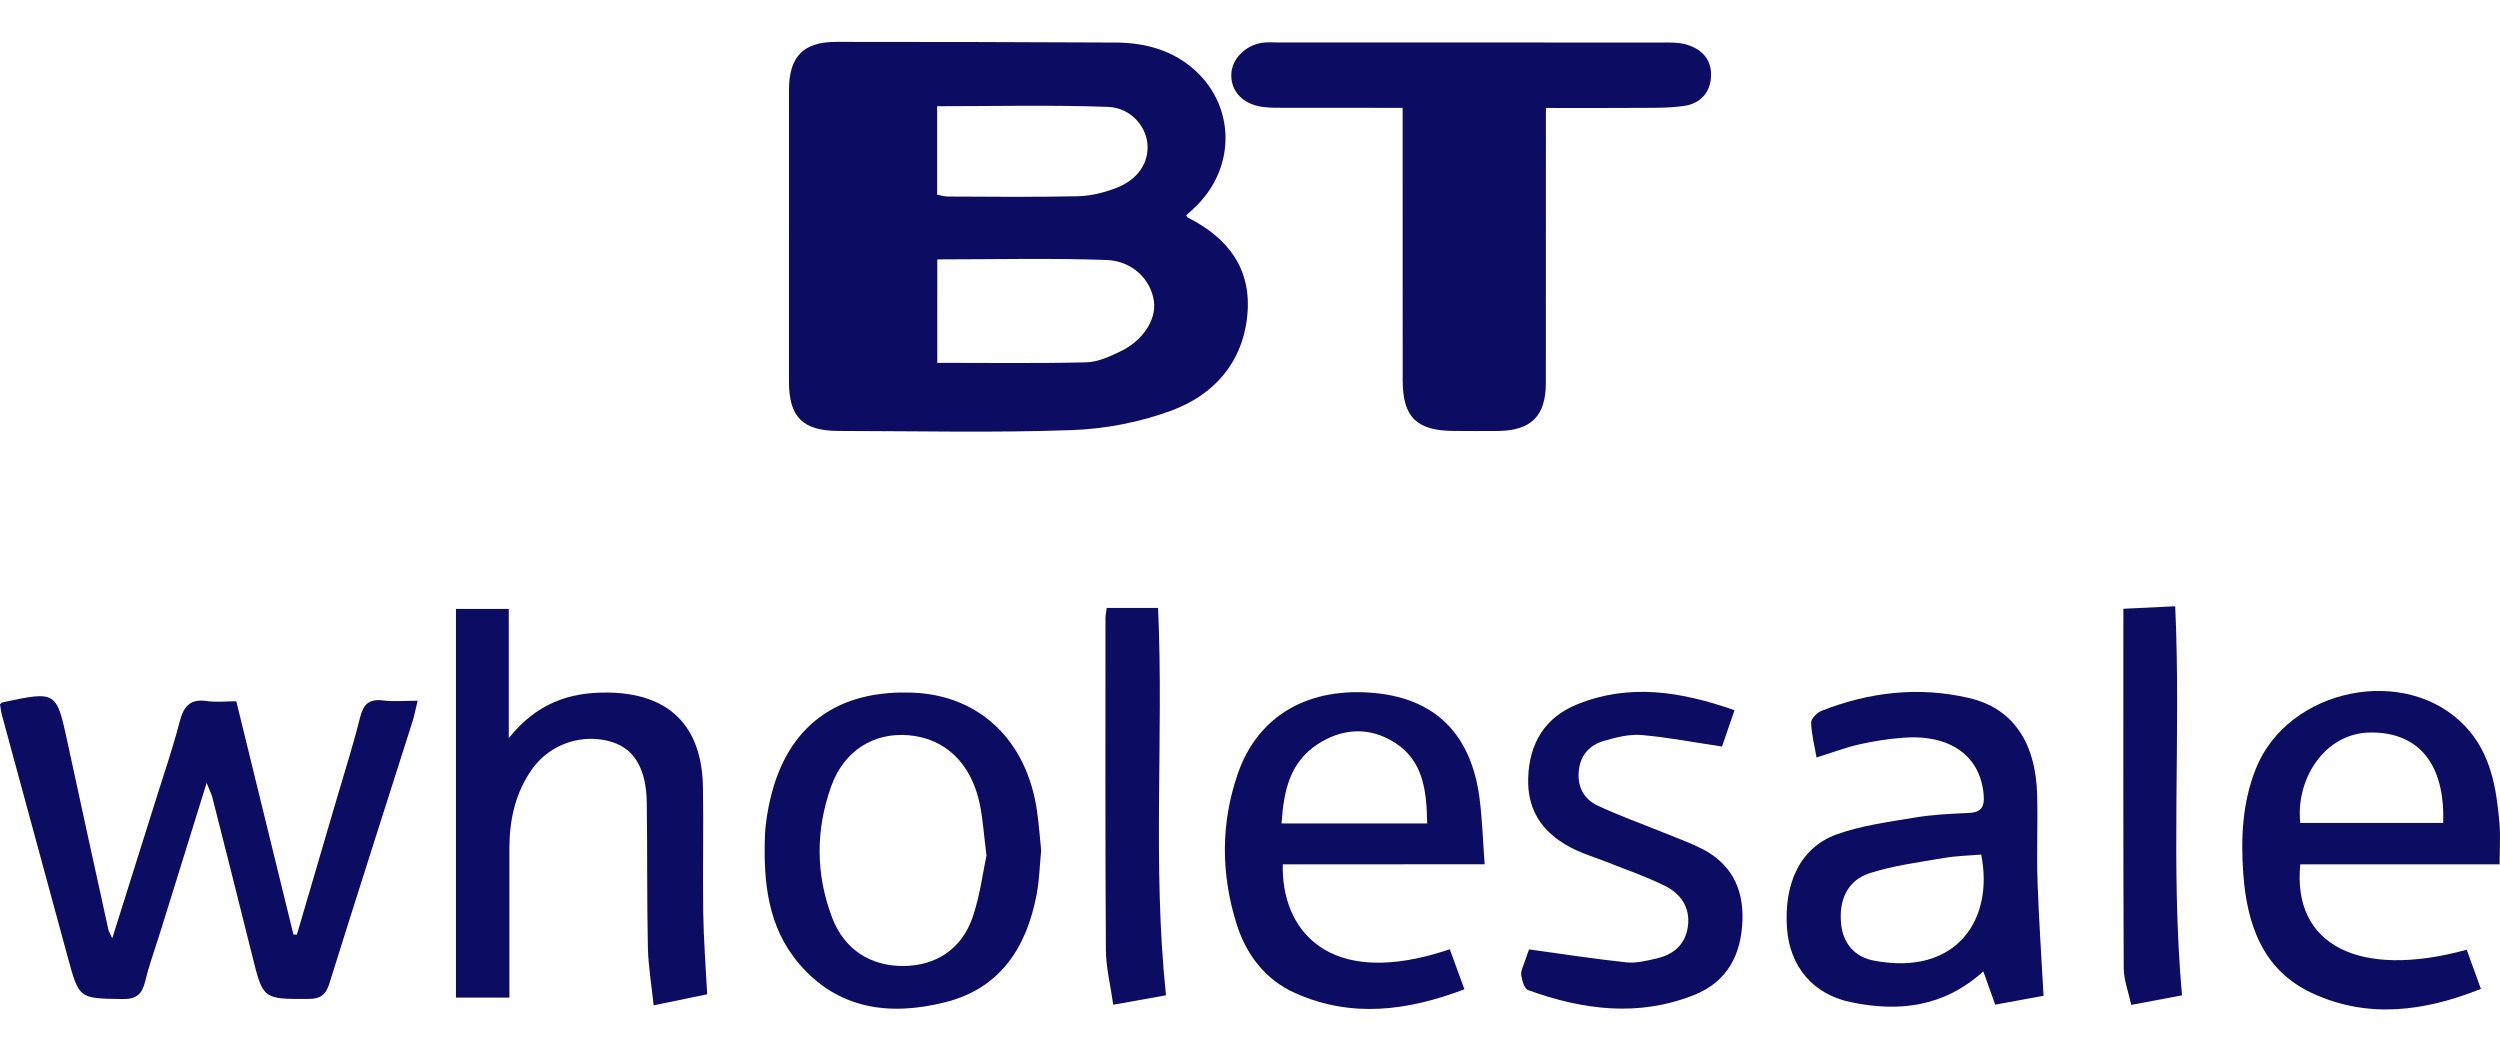
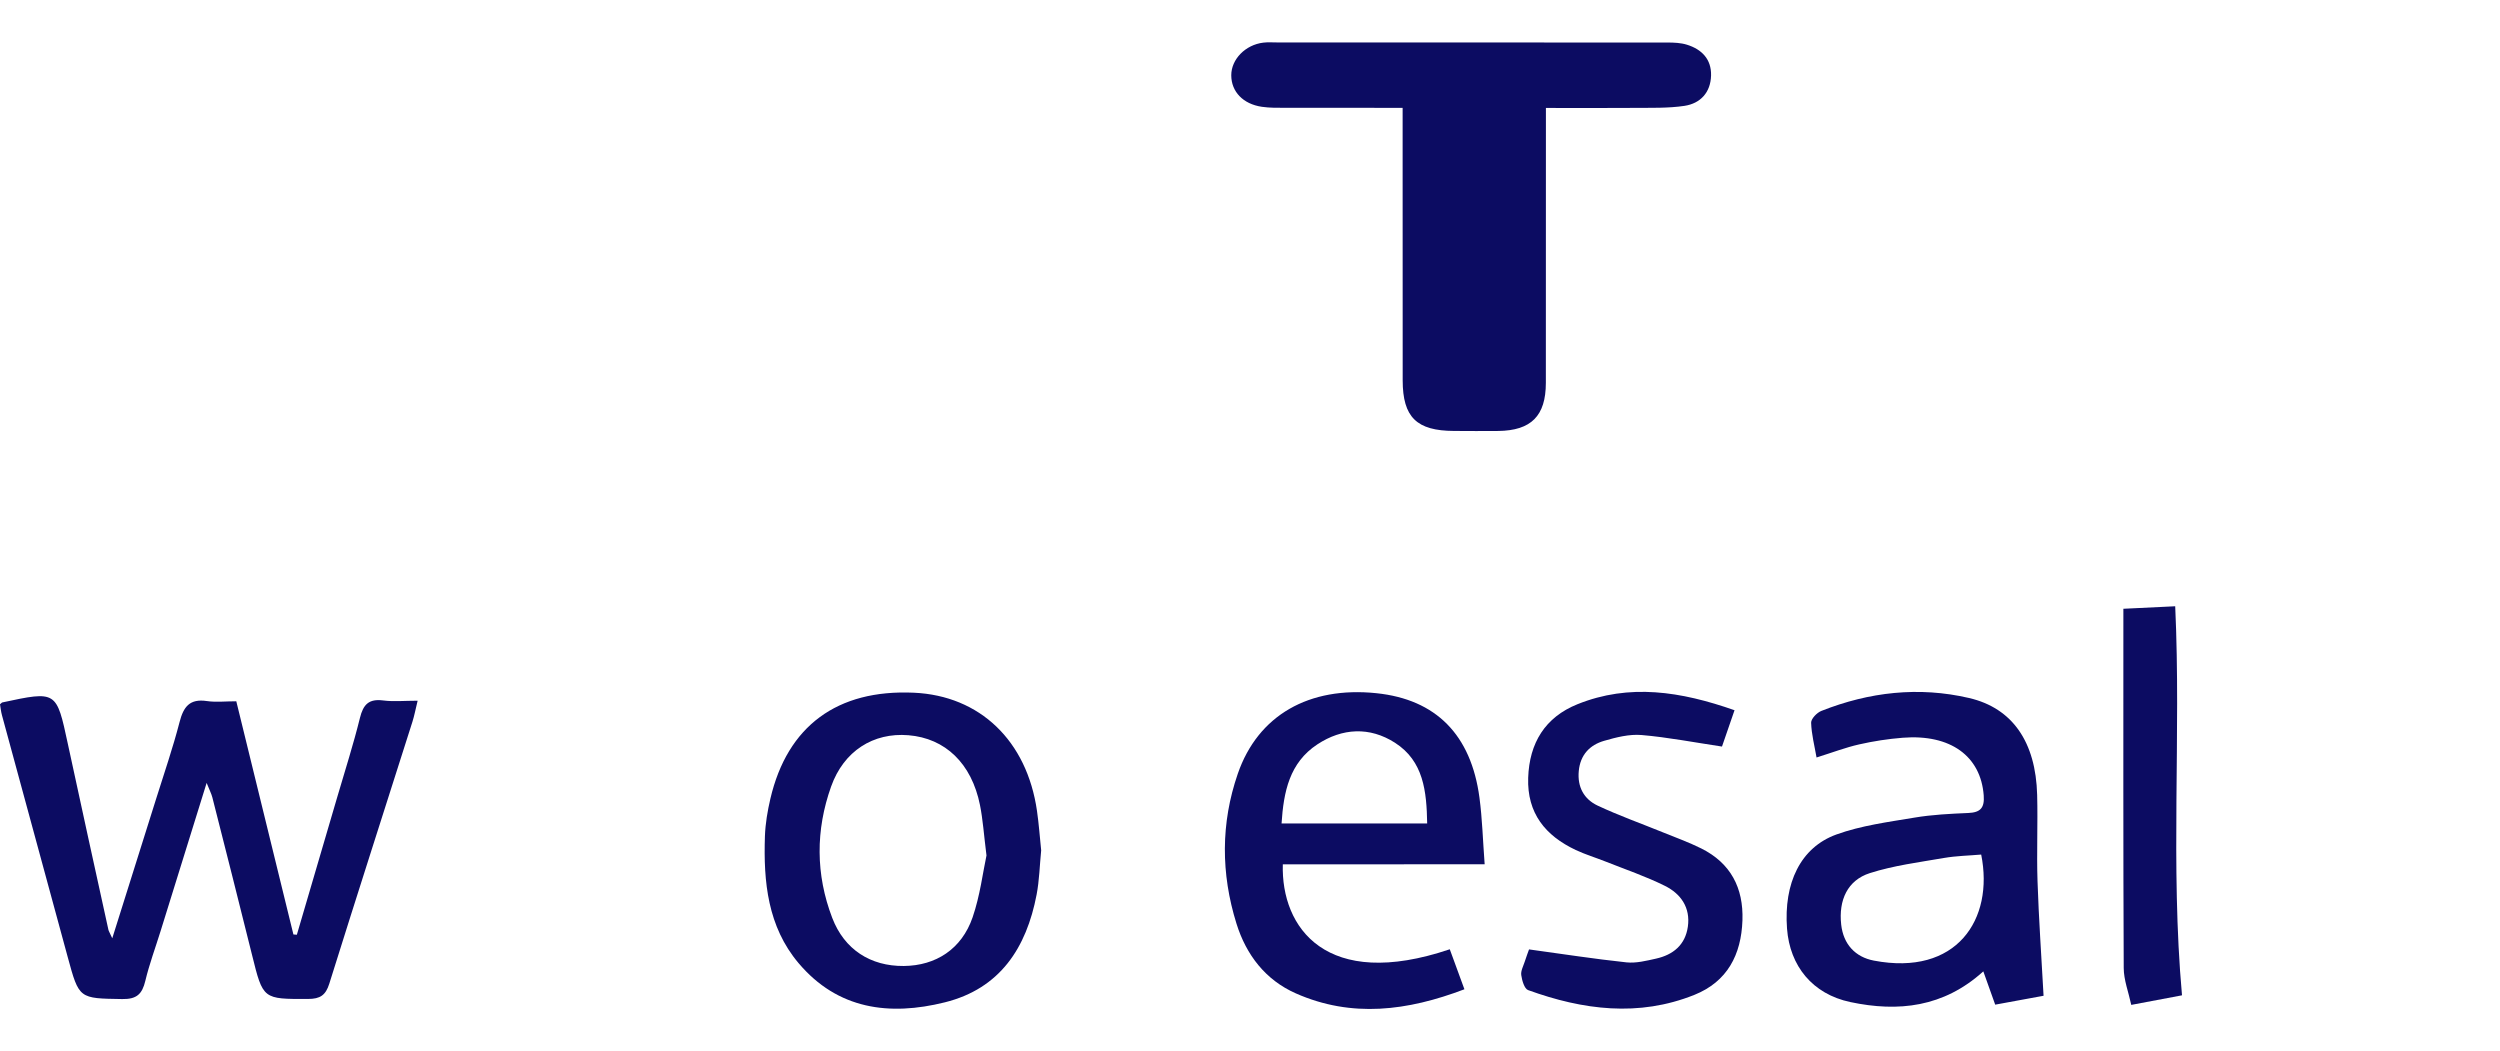
<svg xmlns="http://www.w3.org/2000/svg" version="1.0" id="Layer_1" x="0px" y="0px" width="298.459px" height="125.513px" viewBox="0 0 298.459 125.513" enable-background="new 0 0 298.459 125.513" xml:space="preserve">
  <g>
-     <path fill-rule="evenodd" clip-rule="evenodd" fill="#0C0C62" d="M141.608,25.718c0.106,0.146,0.135,0.23,0.192,0.259   c4.793,2.407,7.644,6.098,7.11,11.649c-0.544,5.662-3.984,9.512-9.054,11.388c-3.744,1.386-7.879,2.19-11.874,2.333   c-9.264,0.332-18.548,0.114-27.824,0.101c-4.328-0.006-5.968-1.636-5.97-5.912c-0.007-11.595-0.007-23.19,0.003-34.785   C94.195,6.761,95.884,5,99.829,5c11.114-0.002,22.229,0.021,33.343,0.08c3.265,0.017,6.372,0.768,8.964,2.862   c5.448,4.402,5.565,12.202,0.32,16.994C142.169,25.198,141.885,25.463,141.608,25.718z M111.895,43.316   c6.046,0,11.931,0.082,17.811-0.061c1.367-0.033,2.78-0.697,4.06-1.308c2.702-1.29,4.289-3.791,3.995-5.972   c-0.344-2.559-2.52-4.828-5.689-4.939c-6.669-0.233-13.353-0.07-20.176-0.07C111.895,35.167,111.895,39.192,111.895,43.316z    M111.88,23.239c0.487,0.092,0.866,0.224,1.245,0.224c5.188,0.015,10.379,0.087,15.565-0.036c1.555-0.036,3.169-0.442,4.627-1.011   c2.592-1.013,3.882-3.072,3.66-5.303c-0.212-2.123-2.042-4.259-4.725-4.355c-6.747-0.24-13.508-0.079-20.373-0.079   C111.88,16.195,111.88,19.677,111.88,23.239z" />
    <path fill-rule="evenodd" clip-rule="evenodd" fill="#0C0C62" d="M167.451,12.875c-4.859,0-9.399,0.006-13.939-0.005   c-0.958-0.002-1.927,0.02-2.87-0.12c-2.252-0.333-3.643-1.814-3.649-3.754c-0.006-1.913,1.683-3.653,3.835-3.907   c0.552-0.065,1.118-0.021,1.677-0.021c15.513-0.001,31.026-0.005,46.54,0.009c0.787,0.001,1.613,0.032,2.354,0.263   c1.76,0.547,2.92,1.729,2.874,3.663c-0.048,2.028-1.265,3.351-3.187,3.637c-1.959,0.292-3.979,0.221-5.973,0.24   c-3.419,0.031-6.84,0.008-10.557,0.008c0,1.216,0,2.148,0,3.081c-0.001,9.915,0.003,19.831-0.007,29.746   c-0.004,3.934-1.749,5.688-5.684,5.735c-1.759,0.021-3.518,0.004-5.277-0.003c-4.464-0.017-6.125-1.633-6.131-6.033   c-0.014-9.756-0.006-19.511-0.007-29.267C167.451,15.197,167.451,14.247,167.451,12.875z" />
  </g>
  <g>
    <path fill-rule="evenodd" clip-rule="evenodd" fill="#0C0C62" d="M13.402,112.017c1.861-5.914,3.556-11.287,5.241-16.664   c0.955-3.047,1.999-6.072,2.796-9.16c0.471-1.828,1.216-2.8,3.249-2.499c1.088,0.161,2.219,0.028,3.521,0.028   c2.276,9.293,4.547,18.565,6.819,27.838c0.137,0.012,0.273,0.021,0.411,0.033c1.609-5.484,3.221-10.968,4.828-16.453   c0.919-3.141,1.922-6.26,2.704-9.434c0.396-1.609,1.068-2.303,2.774-2.083c1.249,0.161,2.535,0.031,4.114,0.031   c-0.256,1.048-0.395,1.796-0.623,2.517c-3.31,10.418-6.659,20.826-9.922,31.26c-0.434,1.387-1.091,1.824-2.52,1.828   c-5.413,0.016-5.389,0.062-6.705-5.256c-1.552-6.271-3.146-12.533-4.735-18.796c-0.113-0.442-0.333-0.858-0.685-1.74   c-1.925,6.194-3.711,11.946-5.5,17.698c-0.616,1.981-1.341,3.937-1.824,5.949c-0.375,1.56-1.024,2.186-2.748,2.158   c-5.161-0.086-5.152,0-6.514-5.02c-2.611-9.625-5.238-19.244-7.85-28.869C0.112,84.941,0.068,84.476,0,84.083   c0.161-0.131,0.214-0.211,0.281-0.225c6.48-1.389,6.458-1.385,7.811,4.916c1.592,7.414,3.228,14.816,4.849,22.223   C12.975,111.149,13.068,111.287,13.402,112.017z" />
-     <path fill-rule="evenodd" clip-rule="evenodd" fill="#0C0C62" d="M60.813,119.101c-2.273,0-4.241,0-6.378,0   c0-15.475,0-30.856,0-46.408c2.083,0,4.051,0,6.305,0c0,4.906,0,9.814,0,15.426c3.331-4.168,7.241-5.48,11.752-5.441   c7.304,0.063,11.292,3.896,11.427,11.247c0.093,5.037-0.039,10.078,0.037,15.116c0.046,3.104,0.294,6.203,0.47,9.66   c-1.777,0.367-3.846,0.795-6.39,1.318c-0.252-2.429-0.643-4.685-0.69-6.947c-0.122-5.756-0.049-11.516-0.132-17.273   c-0.057-3.969-1.461-6.34-4.066-7.188c-3.486-1.136-7.447,0.151-9.602,3.177c-2.024,2.844-2.733,6.083-2.732,9.519   C60.814,107.134,60.813,112.962,60.813,119.101z" />
    <path fill-rule="evenodd" clip-rule="evenodd" fill="#0C0C62" d="M236.776,115.965c-4.744,4.296-10.166,4.88-15.879,3.665   c-4.512-0.959-7.221-4.295-7.555-8.764c-0.406-5.424,1.599-9.686,5.896-11.242c2.964-1.072,6.184-1.488,9.319-2.014   c2.12-0.357,4.291-0.459,6.445-0.553c1.446-0.063,1.931-0.631,1.822-2.09c-0.347-4.688-3.958-7.341-9.665-6.892   c-1.745,0.138-3.496,0.406-5.204,0.794c-1.625,0.368-3.197,0.971-5.089,1.563c-0.241-1.401-0.604-2.77-0.646-4.148   c-0.014-0.469,0.686-1.199,1.218-1.41c5.715-2.262,11.63-2.939,17.635-1.543c5.202,1.211,7.965,5.266,8.13,11.566   c0.091,3.438-0.071,6.881,0.044,10.317c0.148,4.44,0.46,8.876,0.721,13.665c-1.559,0.287-3.559,0.654-5.774,1.061   C237.72,118.61,237.278,117.373,236.776,115.965z M236.522,102.021c-1.468,0.127-2.975,0.153-4.442,0.406   c-2.969,0.514-5.997,0.896-8.851,1.808c-2.662,0.851-3.747,3.216-3.421,6.15c0.262,2.345,1.683,3.87,3.896,4.294   C233.562,116.568,238.08,109.789,236.522,102.021z" />
    <path fill-rule="evenodd" clip-rule="evenodd" fill="#0C0C62" d="M153.147,103.184c-0.222,7.562,5.172,15.134,19.933,10.144   c0.551,1.502,1.104,3.017,1.748,4.775c-6.801,2.586-13.452,3.443-20.132,0.488c-3.611-1.598-5.912-4.574-7.083-8.332   c-1.86-5.965-1.88-11.977,0.157-17.881c2.417-7.003,8.521-10.457,16.557-9.62c7.092,0.739,11.295,4.946,12.297,12.473   c0.335,2.517,0.403,5.069,0.62,7.953C169.009,103.184,161.07,103.184,153.147,103.184z M170.382,98.312   c-0.069-3.832-0.418-7.441-3.847-9.641c-3.017-1.934-6.295-1.762-9.271,0.199c-3.319,2.188-4.024,5.646-4.267,9.441   C158.901,98.312,164.535,98.312,170.382,98.312z" />
    <path fill-rule="evenodd" clip-rule="evenodd" fill="#0C0C62" d="M124.299,101.521c-0.179,1.806-0.218,3.574-0.546,5.289   c-1.211,6.34-4.359,11.212-10.958,12.854c-6.599,1.644-12.784,0.861-17.464-4.688c-3.68-4.362-4.195-9.705-4.011-15.144   c0.052-1.504,0.311-3.021,0.654-4.491c2.032-8.677,7.992-13.054,17.126-12.642c7.881,0.356,13.494,5.729,14.699,14.104   C124.026,98.378,124.138,99.971,124.299,101.521z M117.77,102.128c-0.32-2.546-0.432-4.305-0.777-6.018   c-1-4.97-4.136-7.977-8.544-8.336c-4.198-0.342-7.714,1.882-9.226,6.119c-1.858,5.213-1.852,10.504,0.132,15.688   c1.448,3.783,4.575,5.777,8.544,5.742c3.821-0.035,6.911-2.017,8.214-5.807C117.006,106.917,117.34,104.124,117.77,102.128z" />
    <path fill-rule="evenodd" clip-rule="evenodd" fill="#0C0C62" d="M207.074,84.789c-0.599,1.734-1.081,3.133-1.497,4.338   c-3.35-0.502-6.464-1.109-9.605-1.377c-1.461-0.123-3.018,0.272-4.457,0.689c-1.726,0.498-2.854,1.676-3.036,3.604   c-0.182,1.907,0.619,3.364,2.247,4.131c2.519,1.186,5.155,2.119,7.738,3.171c1.55,0.631,3.135,1.198,4.629,1.942   c3.523,1.756,5.06,4.711,4.926,8.592c-0.143,4.104-1.807,7.316-5.734,8.891c-6.668,2.674-13.315,1.803-19.857-0.568   c-0.443-0.161-0.723-1.146-0.815-1.786c-0.073-0.505,0.243-1.073,0.414-1.604c0.193-0.6,0.416-1.189,0.515-1.467   c3.977,0.544,7.792,1.139,11.627,1.547c1.152,0.123,2.378-0.189,3.537-0.447c2.039-0.454,3.483-1.633,3.795-3.803   c0.328-2.285-0.839-3.939-2.738-4.883c-2.277-1.133-4.71-1.957-7.08-2.9c-1.186-0.472-2.418-0.841-3.569-1.383   c-3.624-1.709-5.814-4.385-5.675-8.611c0.138-4.17,2.02-7.234,5.887-8.791C194.526,81.576,200.658,82.539,207.074,84.789z" />
-     <path fill-rule="evenodd" clip-rule="evenodd" fill="#0C0C62" d="M260.495,118.824c-1.689,0.318-3.701,0.699-6.058,1.144   c-0.326-1.529-0.895-2.97-0.9-4.414c-0.067-14.214-0.041-28.429-0.041-42.877c1.973-0.095,3.93-0.19,6.188-0.299   C260.395,87.84,259.094,103.228,260.495,118.824z" />
-     <path fill-rule="evenodd" clip-rule="evenodd" fill="#0C0C62" d="M132.124,72.578c2.104,0,3.996,0,6.129,0   c0.692,15.315-0.697,30.646,0.946,46.243c-1.771,0.317-3.841,0.688-6.298,1.128c-0.331-2.365-0.866-4.465-0.879-6.568   c-0.082-13.193-0.049-26.387-0.047-39.579C131.976,73.496,132.047,73.19,132.124,72.578z" />
-     <path fill-rule="evenodd" clip-rule="evenodd" fill="none" d="M236.522,102.021c1.558,7.768-2.961,14.547-12.817,12.658   c-2.214-0.424-3.635-1.949-3.896-4.294c-0.326-2.935,0.759-5.3,3.421-6.15c2.854-0.911,5.882-1.294,8.851-1.808   C233.548,102.174,235.055,102.148,236.522,102.021z" />
-     <path fill-rule="evenodd" clip-rule="evenodd" fill="#0C0C62" d="M298.414,103.19c0-1.79,0.113-3.374-0.021-4.936   c-0.361-4.178-1.031-8.297-4.06-11.521c-7.03-7.483-21.17-4.619-25.024,5.043c-1.61,4.035-1.803,8.262-1.5,12.509   c0.43,6.026,2.293,11.499,8.146,14.245c6.671,3.13,13.446,2.234,20.224-0.473c-0.641-1.766-1.172-3.231-1.694-4.674   c-12.865,3.521-20.843-0.557-19.869-10.194C282.475,103.19,290.361,103.19,298.414,103.19z M282.937,87.45   c5.763-0.083,8.989,3.715,8.735,10.796c-5.68,0-11.371,0-17.058,0C274.044,92.986,277.545,87.527,282.937,87.45z" />
+     <path fill-rule="evenodd" clip-rule="evenodd" fill="#0C0C62" d="M260.495,118.824c-1.689,0.318-3.701,0.699-6.058,1.144   c-0.326-1.529-0.895-2.97-0.9-4.414c-0.067-14.214-0.041-28.429-0.041-42.877c1.973-0.095,3.93-0.19,6.188-0.299   C260.395,87.84,259.094,103.228,260.495,118.824" />
  </g>
</svg>